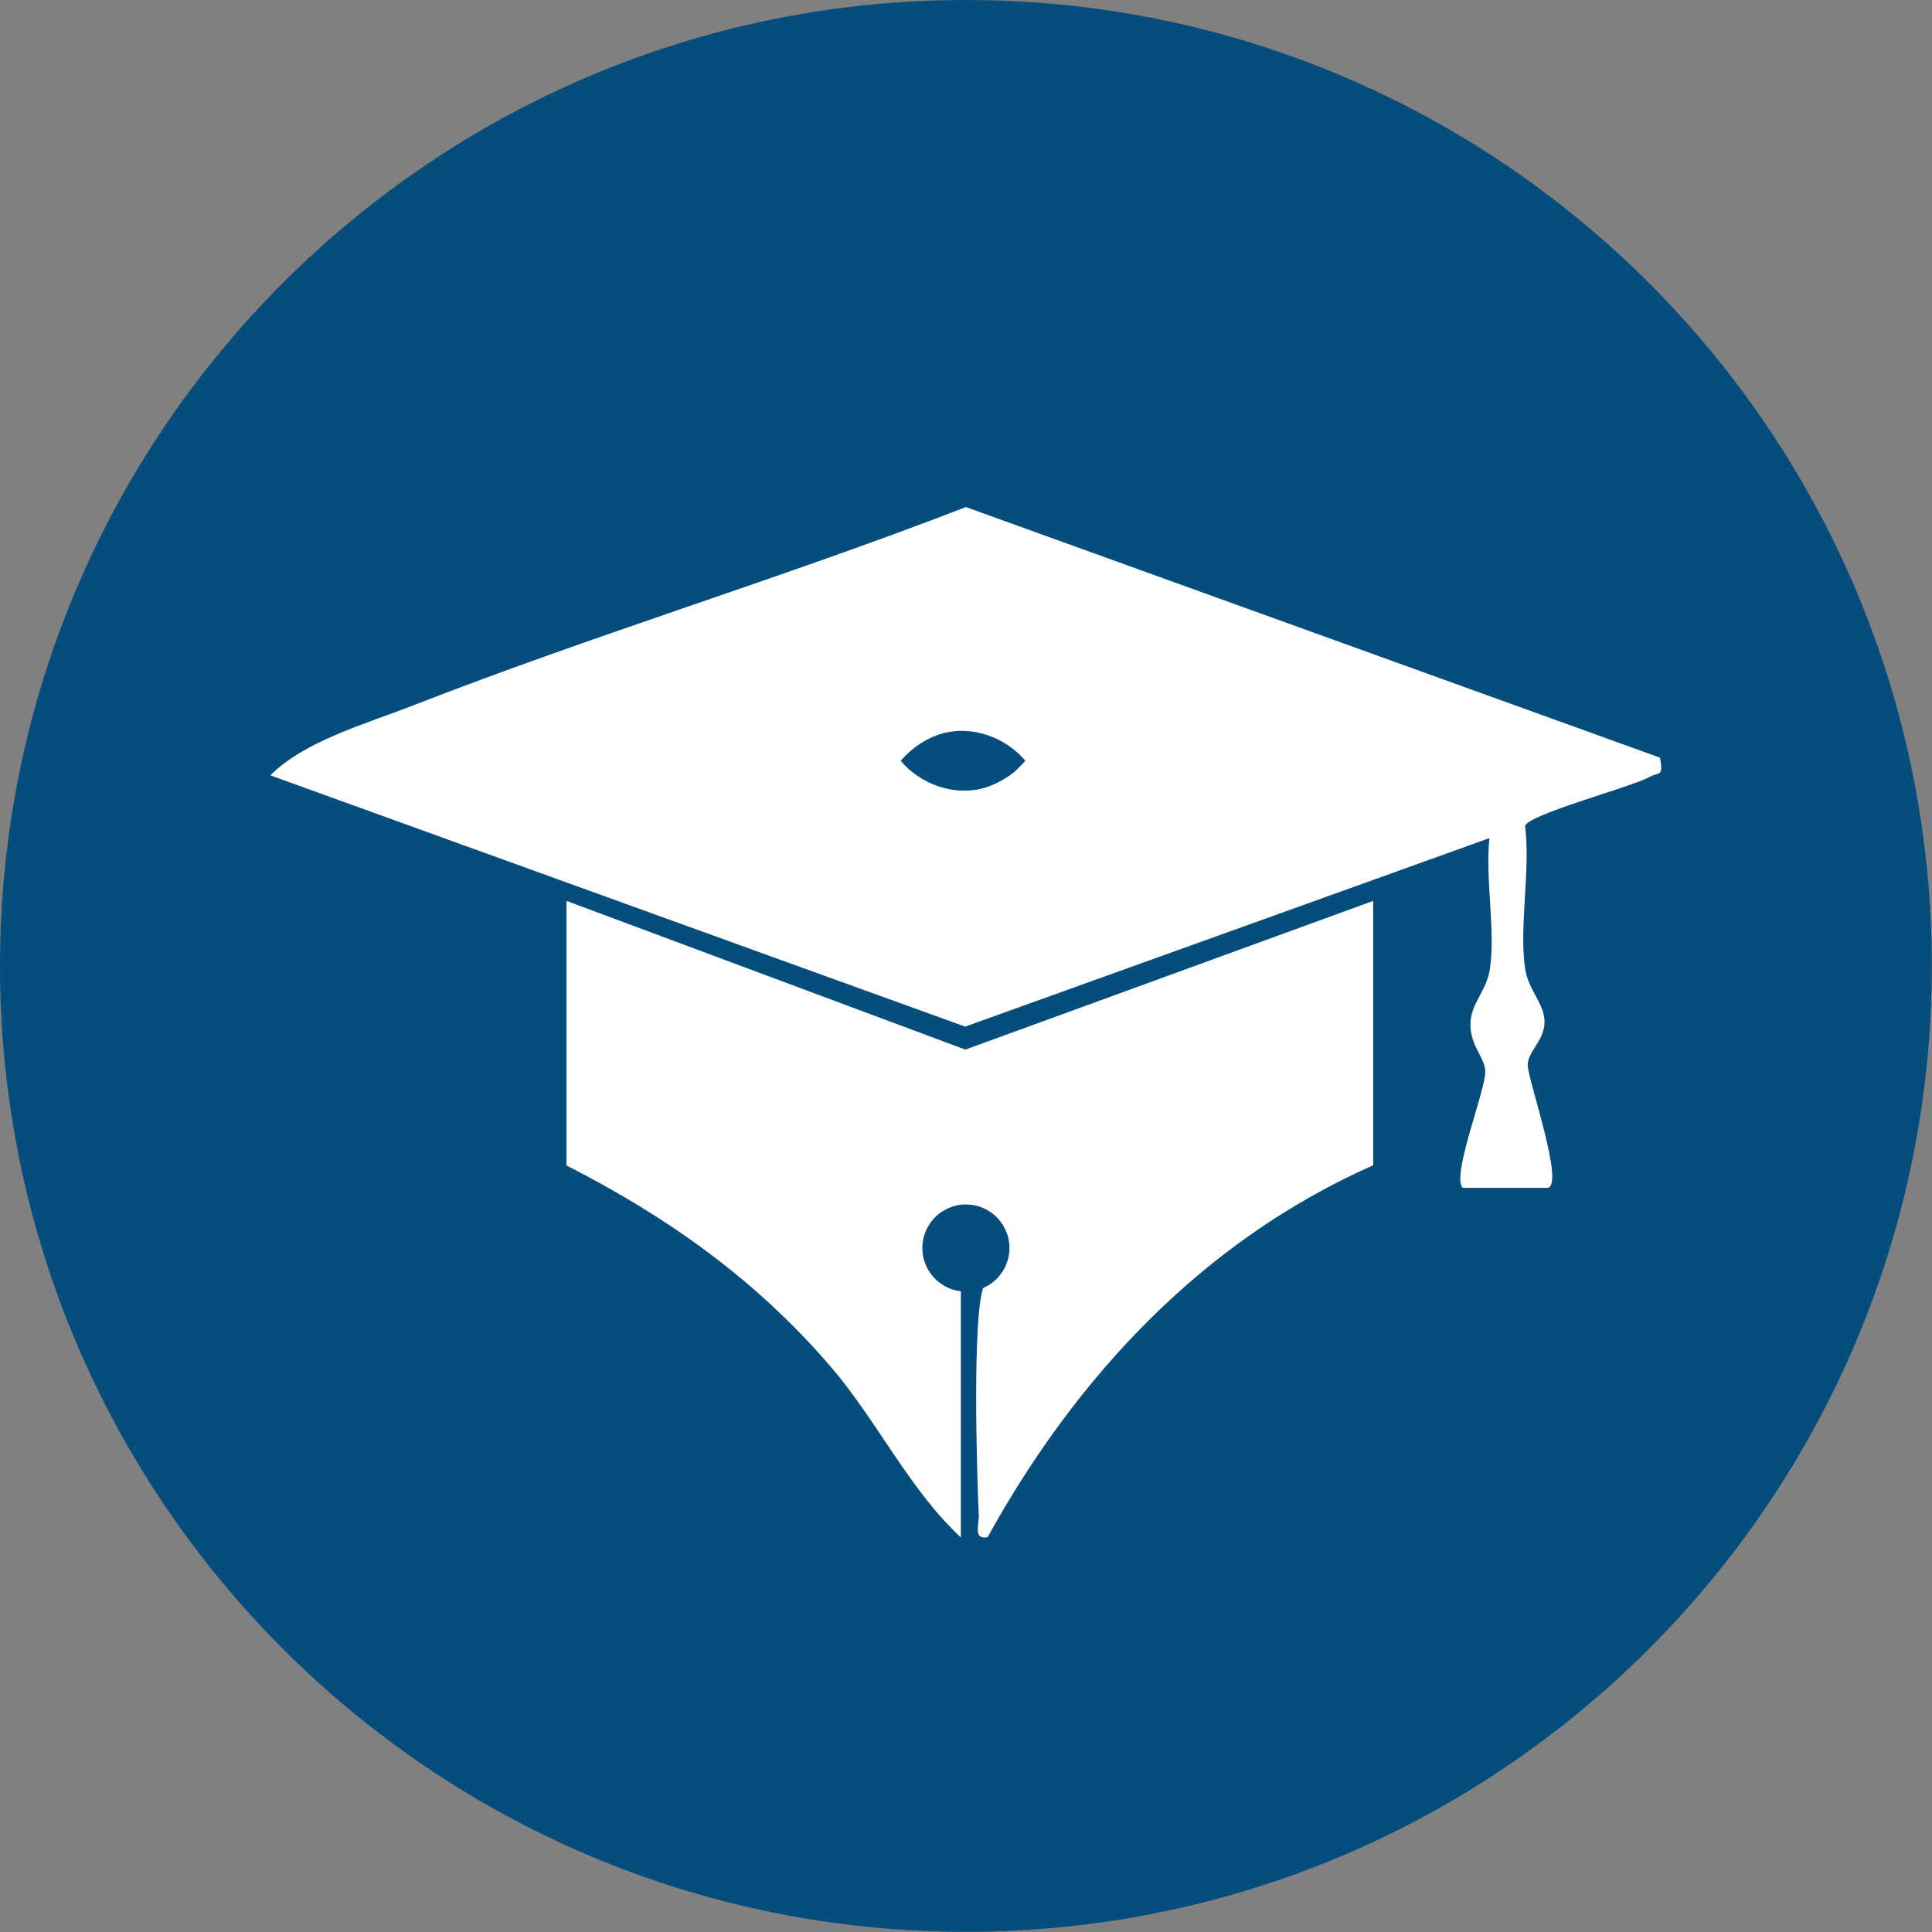
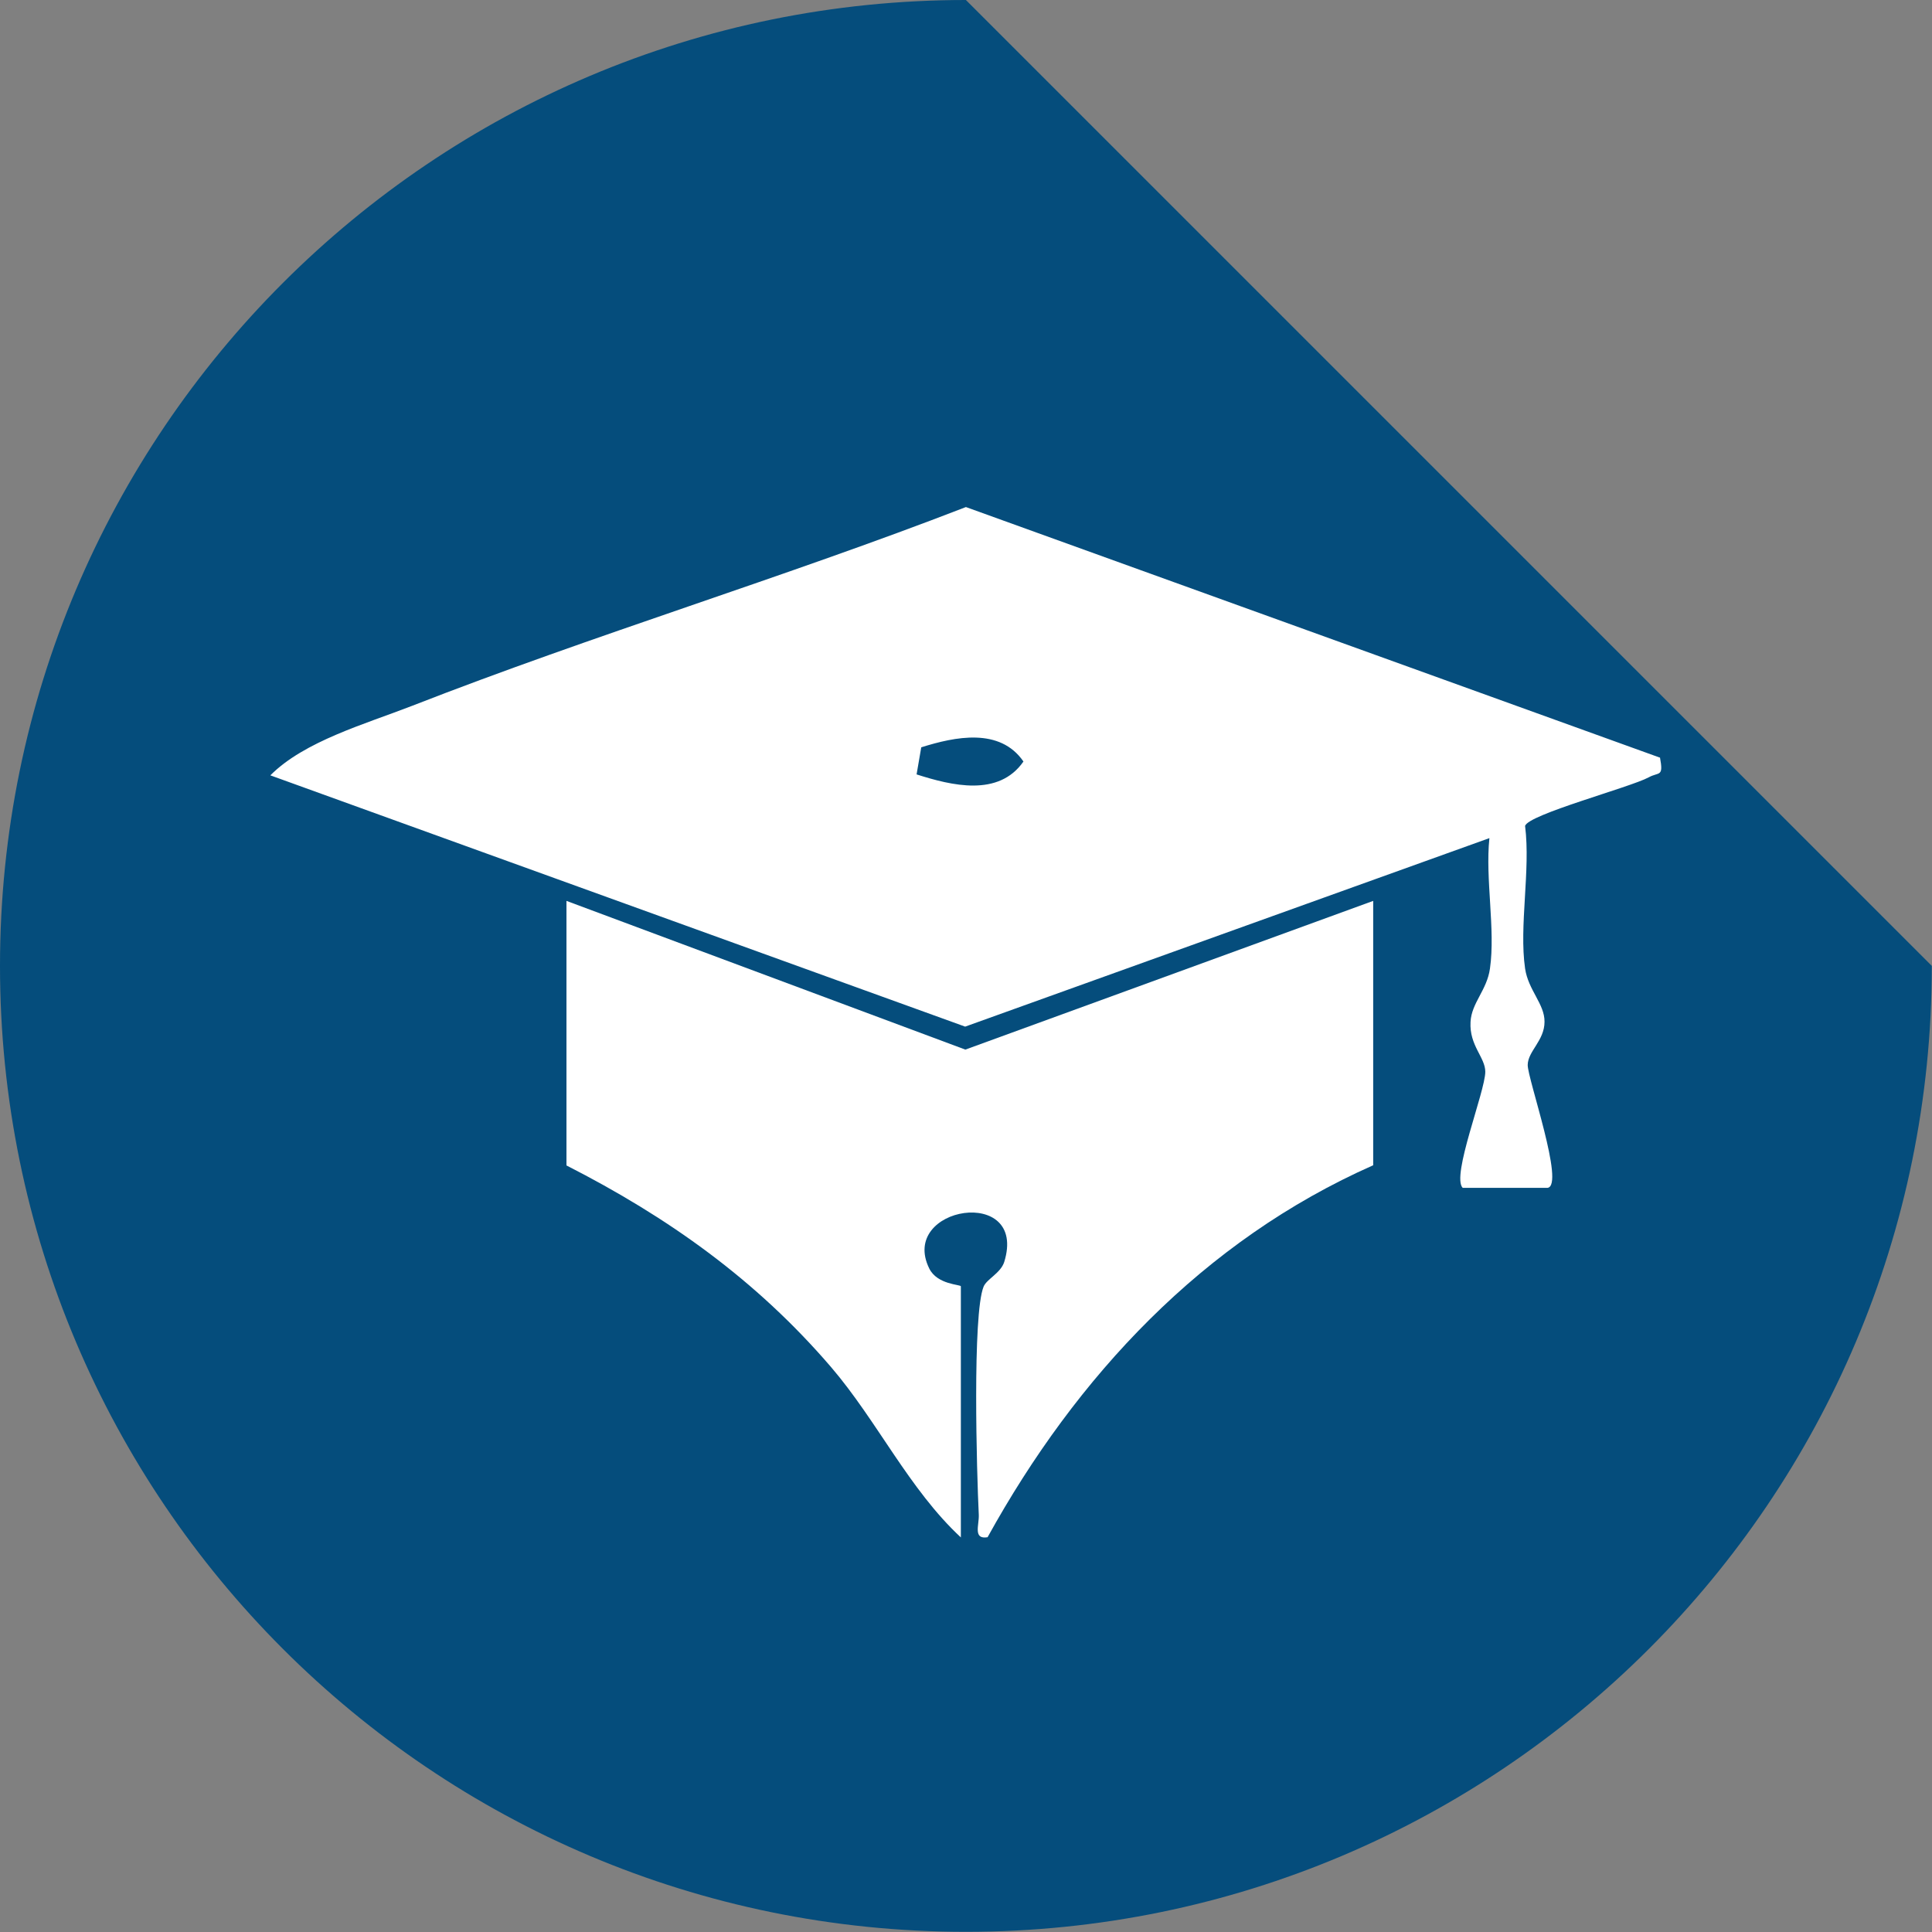
<svg xmlns="http://www.w3.org/2000/svg" data-bbox="0 0 103.4 103.4" viewBox="0 0 103.41 103.41" data-type="color">
  <rect x="0" y="0" width="103.41" height="103.41" fill="#808080" stroke="none" />
  <g>
-     <path fill="#054d7c" d="M103.4 51.7c0 28.553-23.147 51.7-51.7 51.7S0 80.253 0 51.7 23.147 0 51.7 0s51.7 23.147 51.7 51.7" data-color="1" />
+     <path fill="#054d7c" d="M103.4 51.7c0 28.553-23.147 51.7-51.7 51.7S0 80.253 0 51.7 23.147 0 51.7 0" data-color="1" />
    <path d="M88.85 40.54c.2 1.08-.05.76-.61 1.07-.98.53-6.46 1.99-6.61 2.6.3 2.38-.33 5.35 0 7.63.17 1.16 1.05 1.9 1.04 2.85 0 1.01-.89 1.57-.9 2.31s2.01 6.46 1.06 6.58h-4.54c-.62-.63 1.2-5.14 1.21-6.21 0-.78-.86-1.4-.79-2.67.05-1.02.88-1.7 1.04-2.86.3-2.09-.26-4.8-.03-6.98L51.66 54.95 14.47 41.5c1.82-1.83 5.09-2.75 7.56-3.71 9.78-3.82 19.88-6.86 29.67-10.65l37.14 13.41Zm-39.79.91c1.88.6 4.39 1.22 5.72-.69-1.26-1.83-3.66-1.33-5.47-.76z" fill="#ffffff" data-color="2" />
    <path d="M73.5 48.21v14.16c-9.1 4.03-15.88 11.29-20.64 19.91-.79.13-.45-.65-.47-1.19-.11-2.21-.35-10.77.26-12.23.17-.4.91-.72 1.1-1.31 1.28-4.12-5.66-2.99-4.01.35.43.87 1.69.85 1.69.95v13.44c-2.77-2.57-4.48-6.24-6.95-9.12-4.01-4.67-8.71-8.01-14.16-10.79V48.22l21.35 7.96 21.83-7.96Z" fill="#ffffff" data-color="2" />
-     <path d="M51.51 39.12c-1.93-.02-3.12 1.4-3.3 1.6.15.19 1.33 1.57 3.37 1.6 1.93.02 3.12-1.4 3.3-1.6-.15-.19-1.33-1.57-3.37-1.6" fill="#054d7c" data-color="1" />
-     <path fill="#054d7c" d="M54.03 66.8a2.33 2.33 0 1 1-4.66 0 2.33 2.33 0 0 1 4.66 0" data-color="1" />
  </g>
</svg>